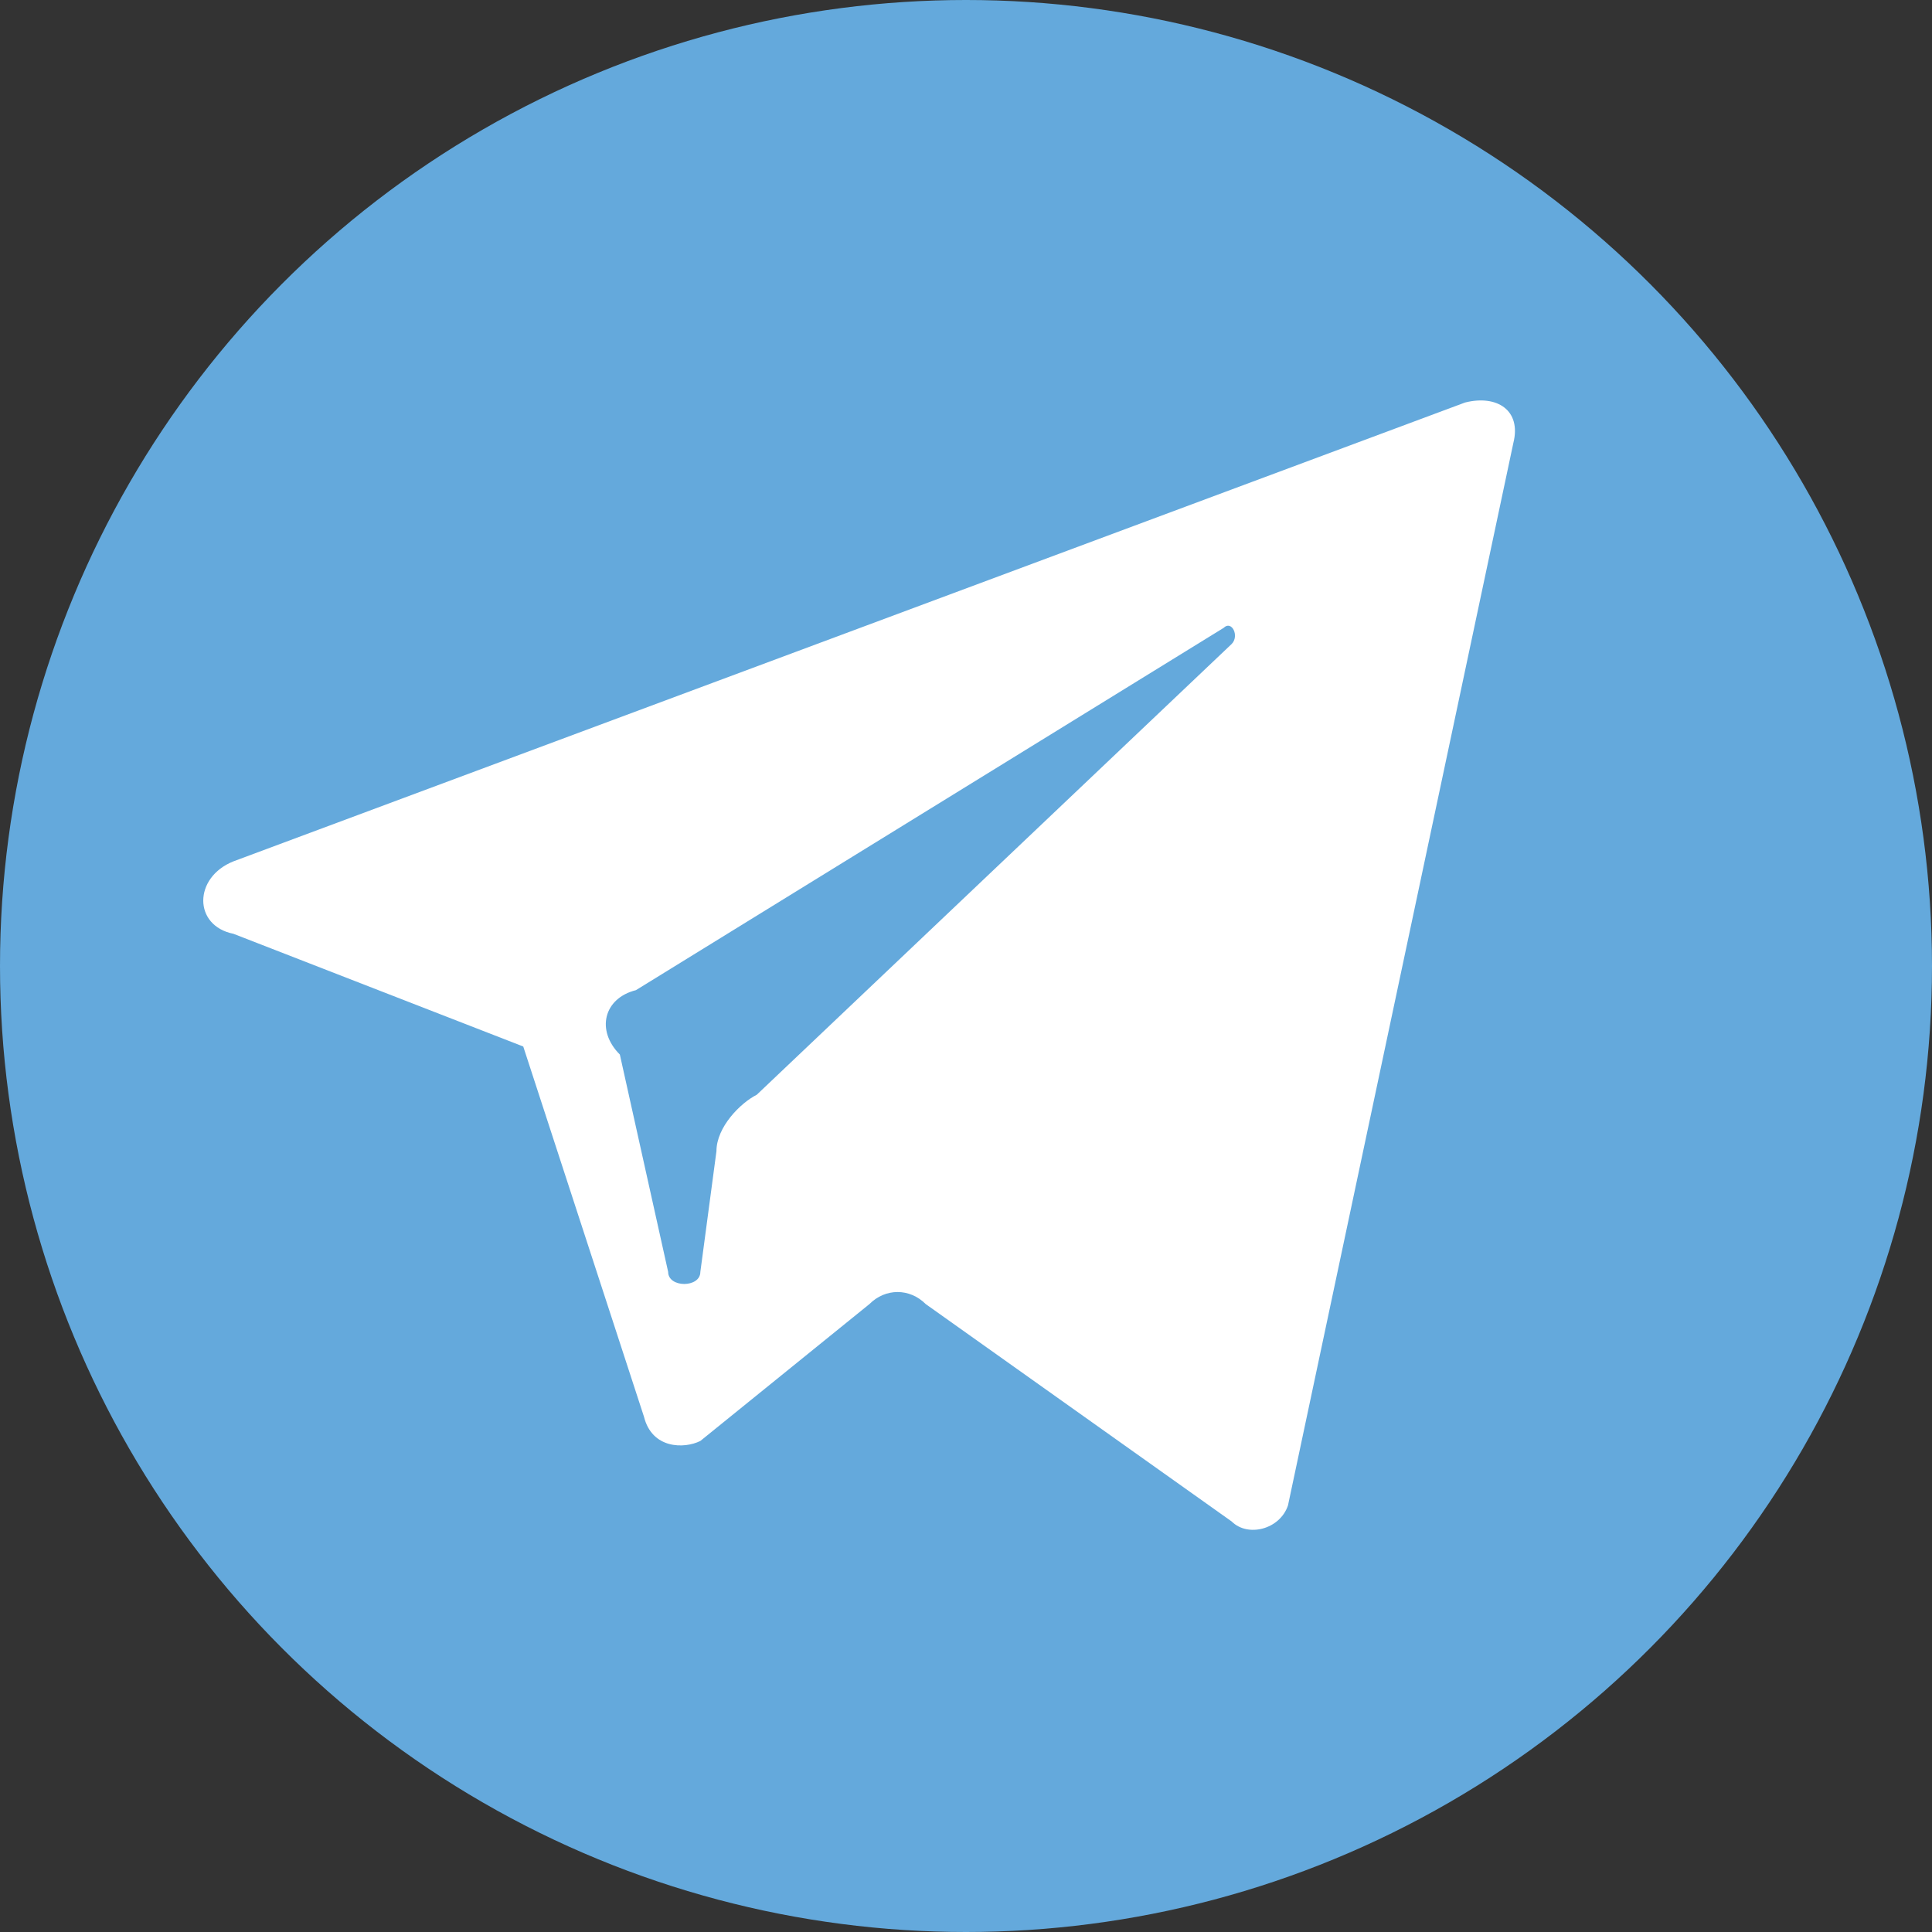
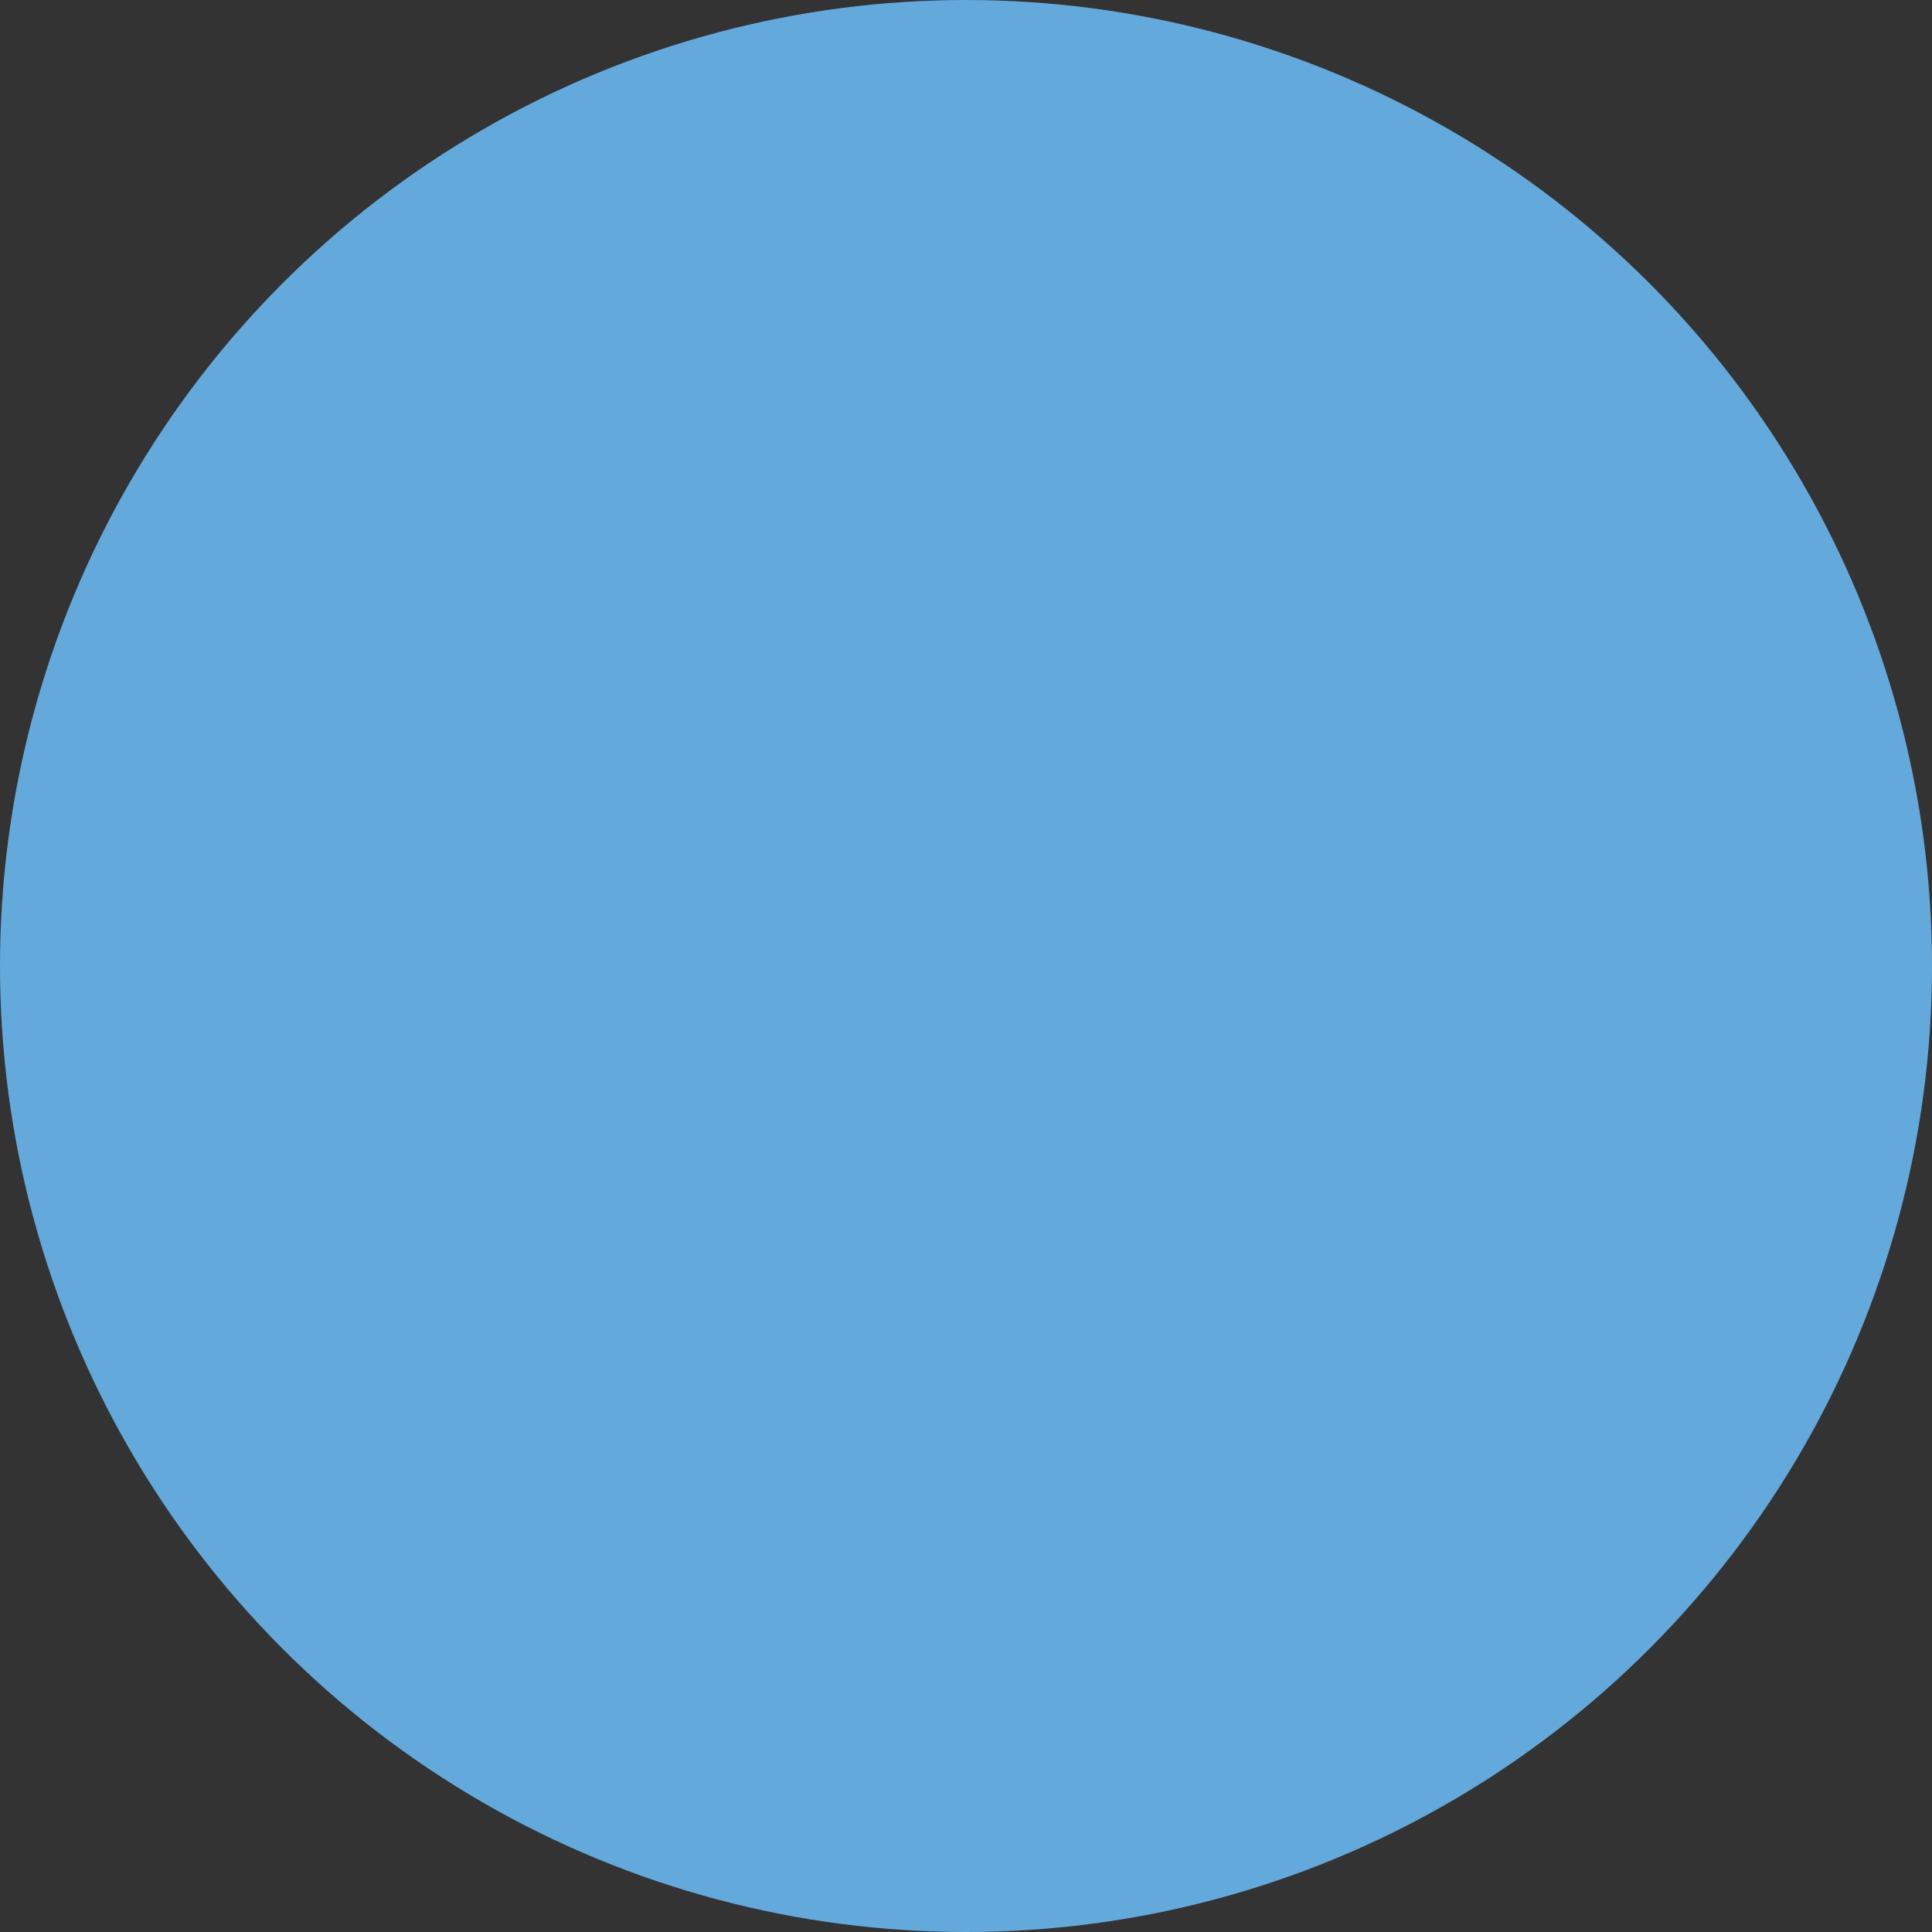
<svg xmlns="http://www.w3.org/2000/svg" width="24" height="24" xml:space="preserve">
  <rect width="100%" height="100%" fill="#333333" stroke="none" />
  <circle fill="#64A9DC" cx="12" cy="12" r="12" />
-   <path fill="#FFF" d="M2.9 11.6 6.5 13 8 17.6c.1.4.5.4.7.3l2.1-1.7c.2-.2.5-.2.7 0l3.8 2.7c.2.2.6.1.7-.2l2.8-13.2c.1-.4-.2-.6-.6-.5L2.9 10.7c-.5.2-.5.8 0 .9zm5 .7 7.3-4.5c.1-.1.2.1.1.2l-5.9 5.6c-.2.1-.5.4-.5.7l-.2 1.5c0 .2-.4.2-.4 0l-.6-2.7c-.3-.3-.2-.7.2-.8z" />
</svg>